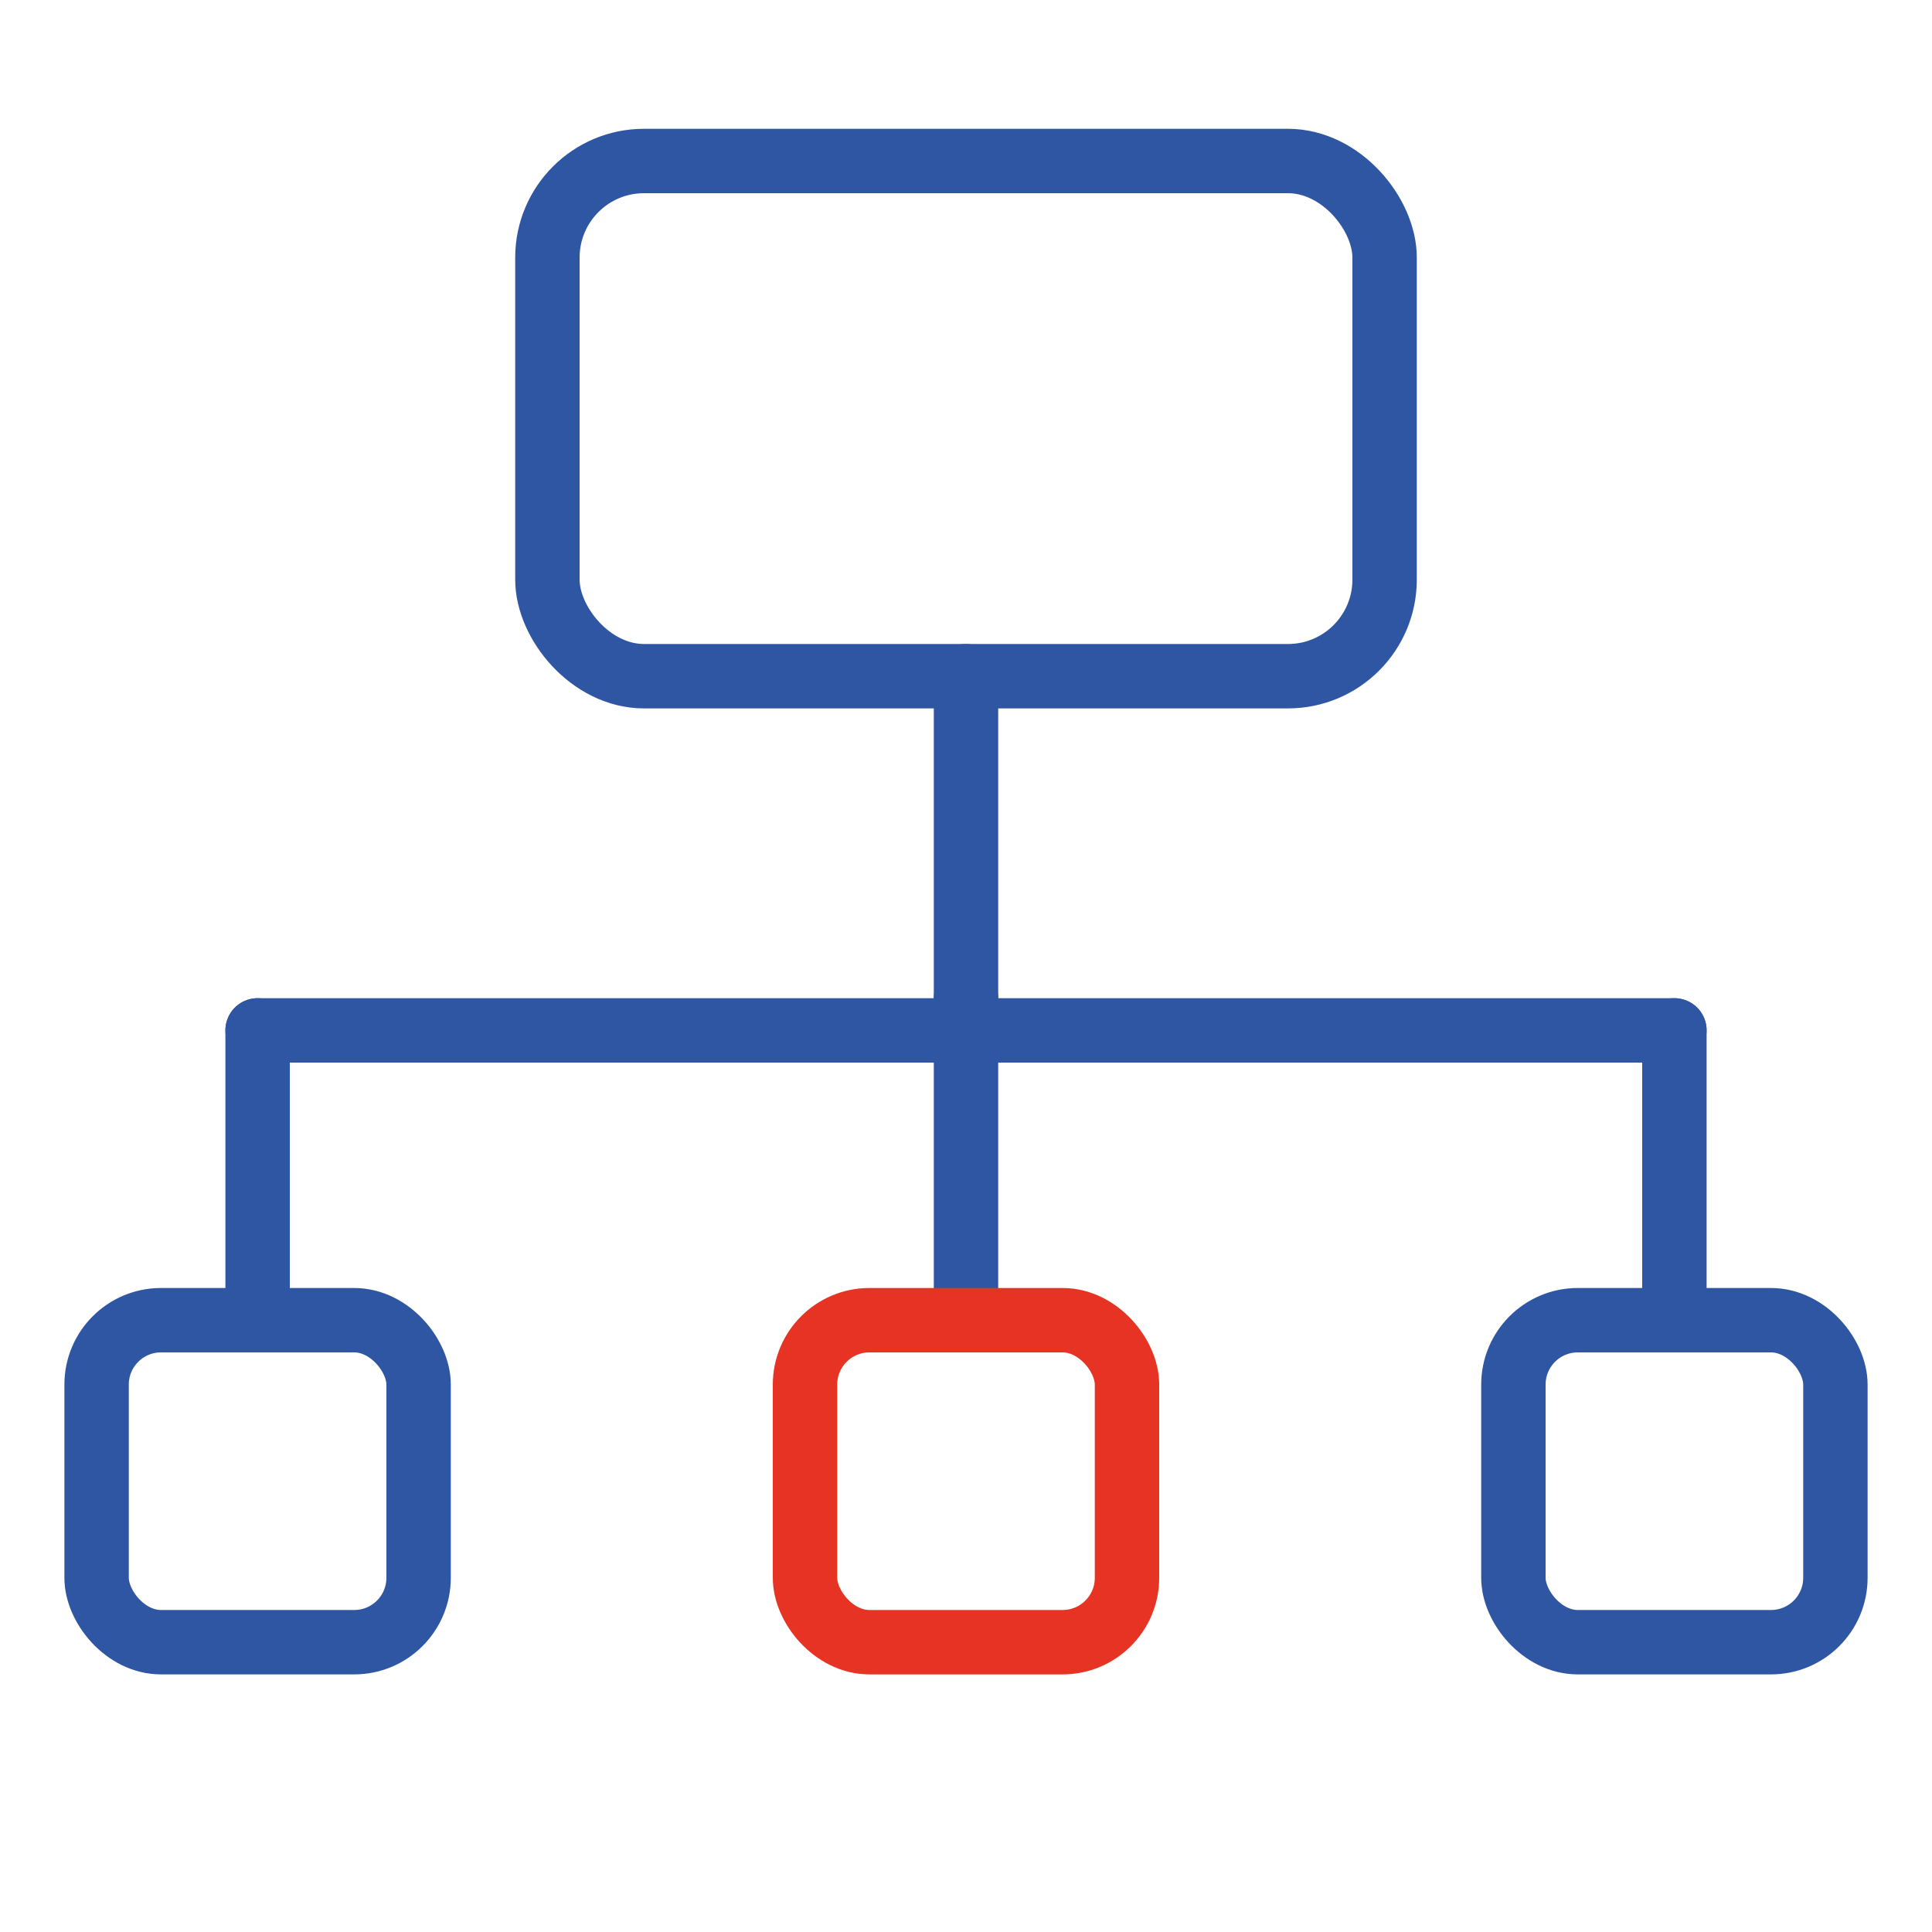
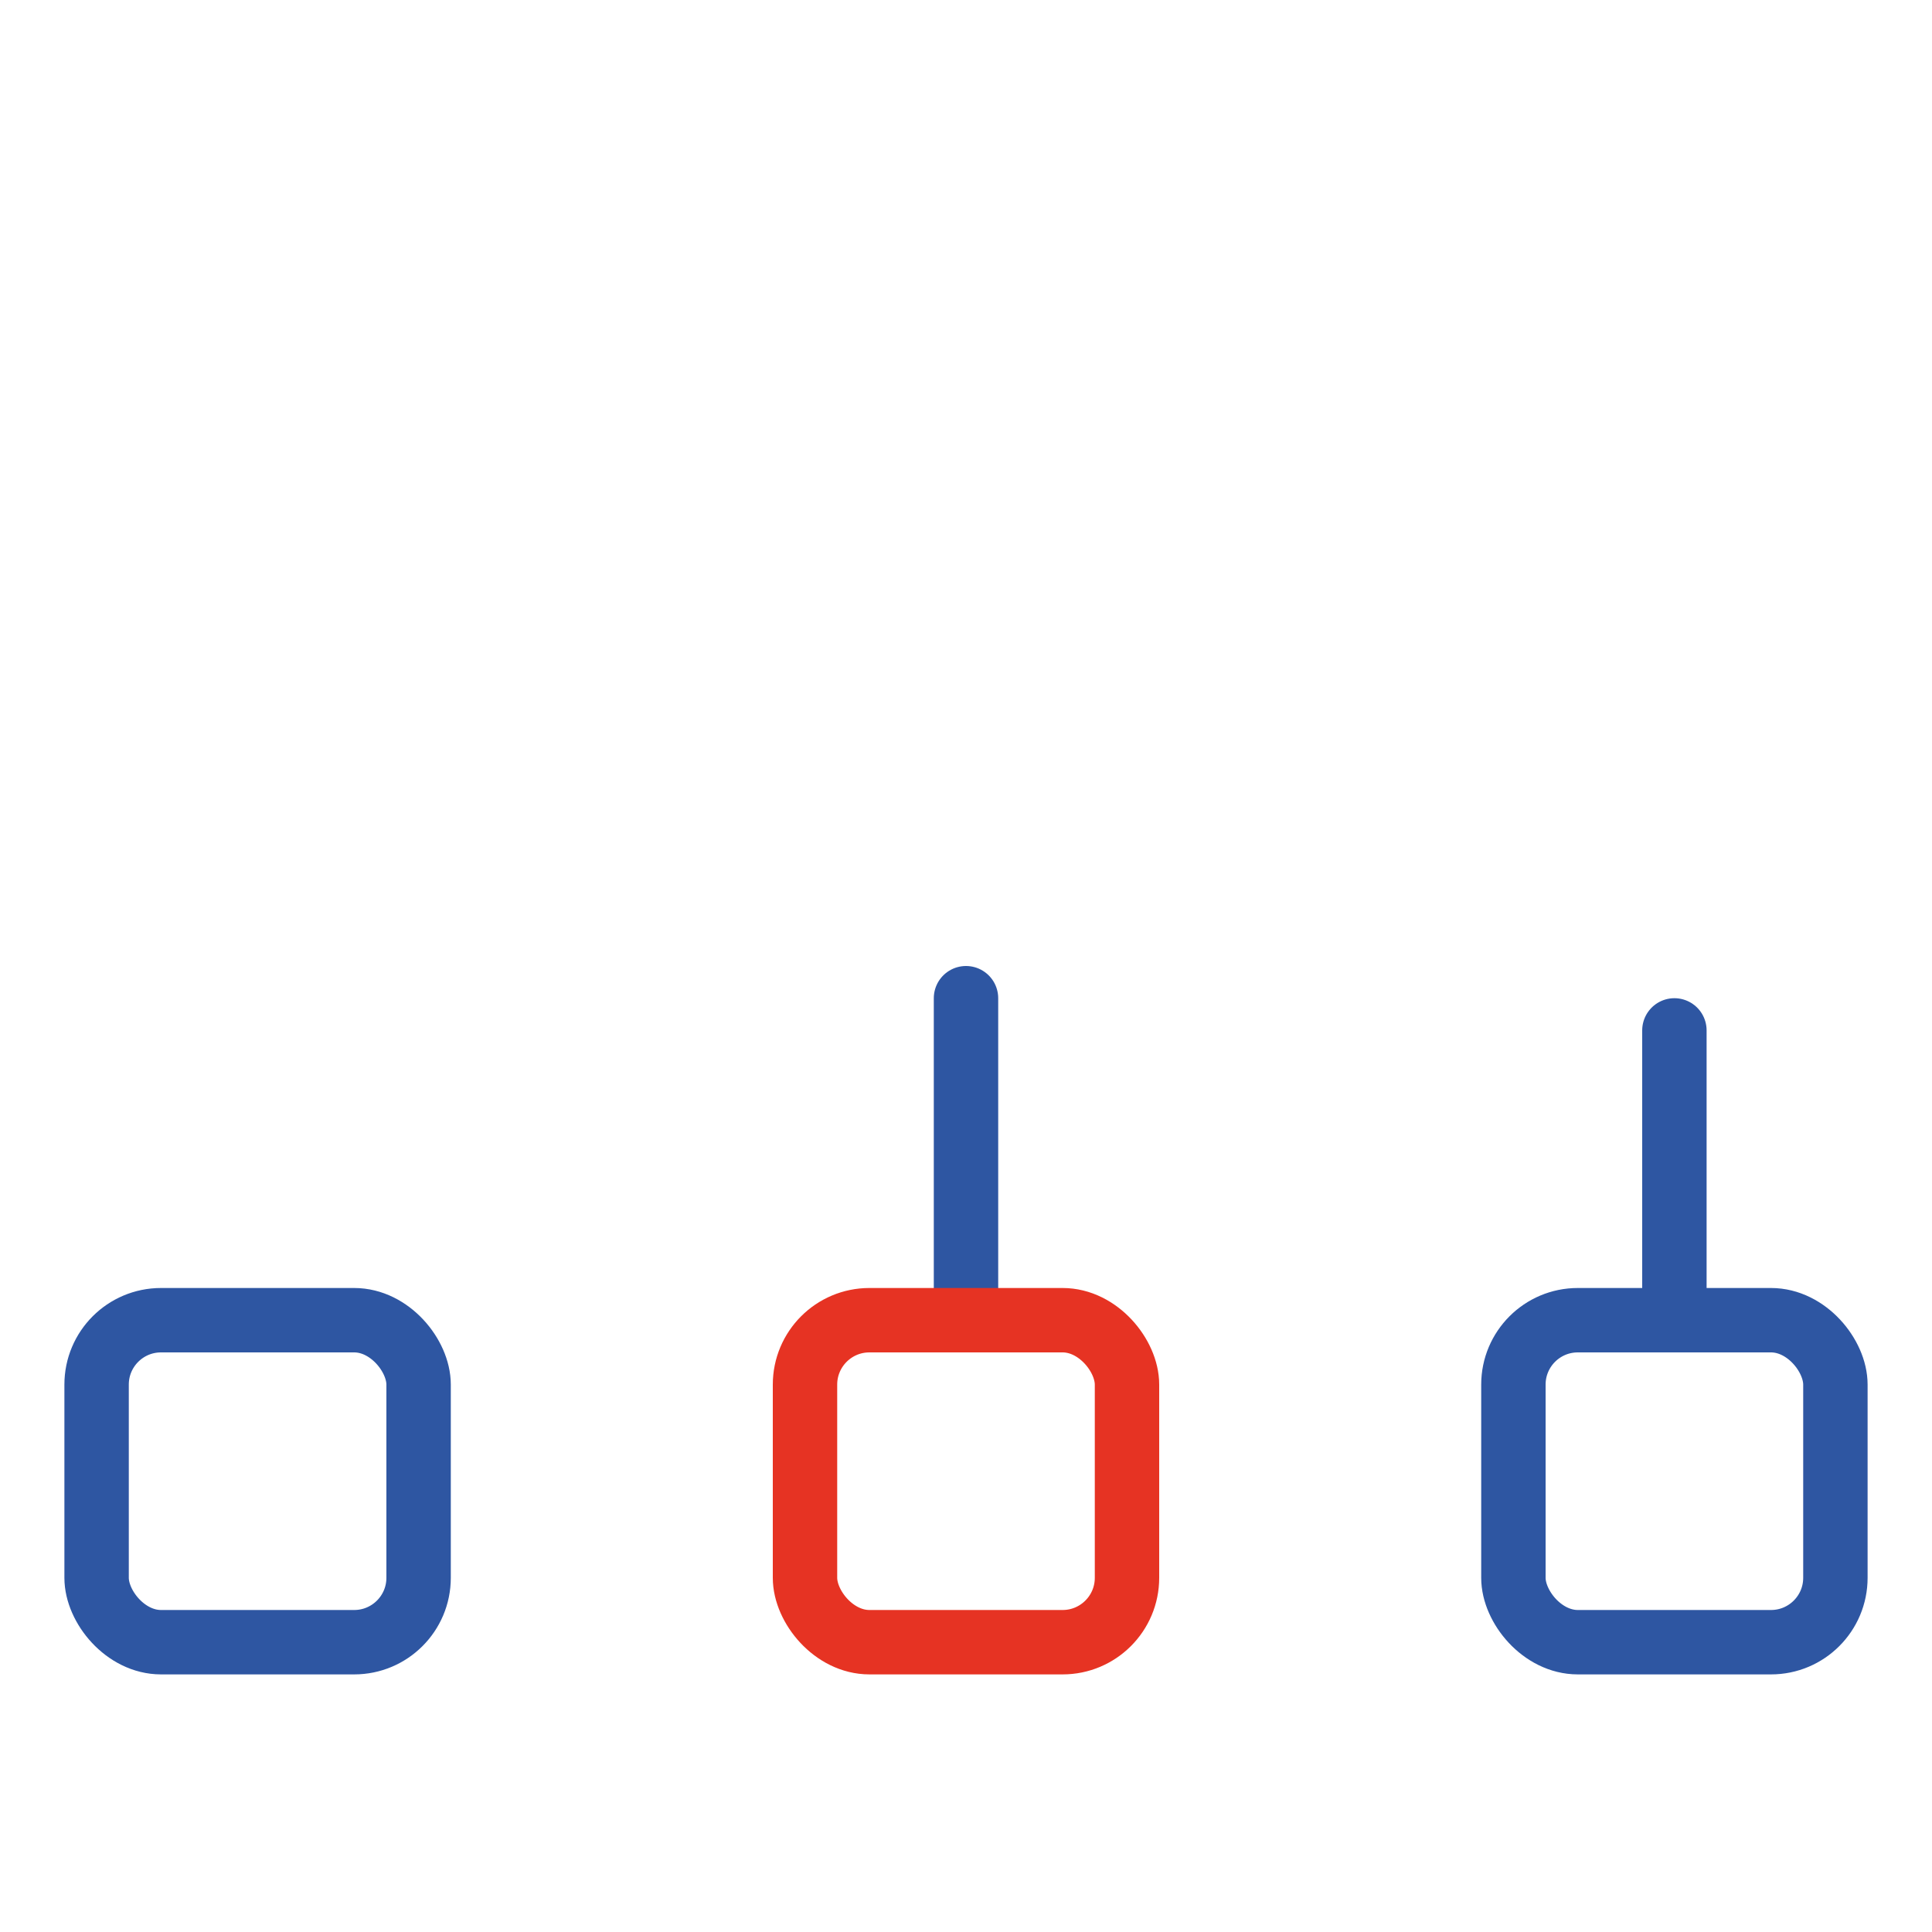
<svg xmlns="http://www.w3.org/2000/svg" width="60" height="60" viewBox="0 0 60 60" fill="none">
-   <rect x="17" y="5" width="26" height="16" rx="3" stroke="#2E56A2" stroke-width="2" stroke-linecap="round" stroke-linejoin="round" />
  <rect x="3" y="41" width="10" height="10" rx="2" stroke="#2E56A2" stroke-width="2" stroke-linecap="round" stroke-linejoin="round" />
  <line x1="30" y1="41" x2="30" y2="31" stroke="#2E56A2" stroke-width="2" stroke-linecap="round" stroke-linejoin="round" />
  <rect x="25" y="41" width="10" height="10" rx="2" stroke="#E63323" stroke-width="2" stroke-linecap="round" stroke-linejoin="round" />
  <rect x="47" y="41" width="10" height="10" rx="2" stroke="#2E56A2" stroke-width="2" stroke-linecap="round" stroke-linejoin="round" />
-   <line x1="8" y1="32" x2="52" y2="32" stroke="#2E56A2" stroke-width="2" stroke-linecap="round" stroke-linejoin="round" />
-   <line x1="30" y1="32" x2="30" y2="21" stroke="#2E56A2" stroke-width="2" stroke-linecap="round" stroke-linejoin="round" />
-   <line x1="8" y1="41" x2="8" y2="32" stroke="#2E56A2" stroke-width="2" stroke-linecap="round" stroke-linejoin="round" />
  <line x1="52" y1="41" x2="52" y2="32" stroke="#2E56A2" stroke-width="2" stroke-linecap="round" stroke-linejoin="round" />
</svg>